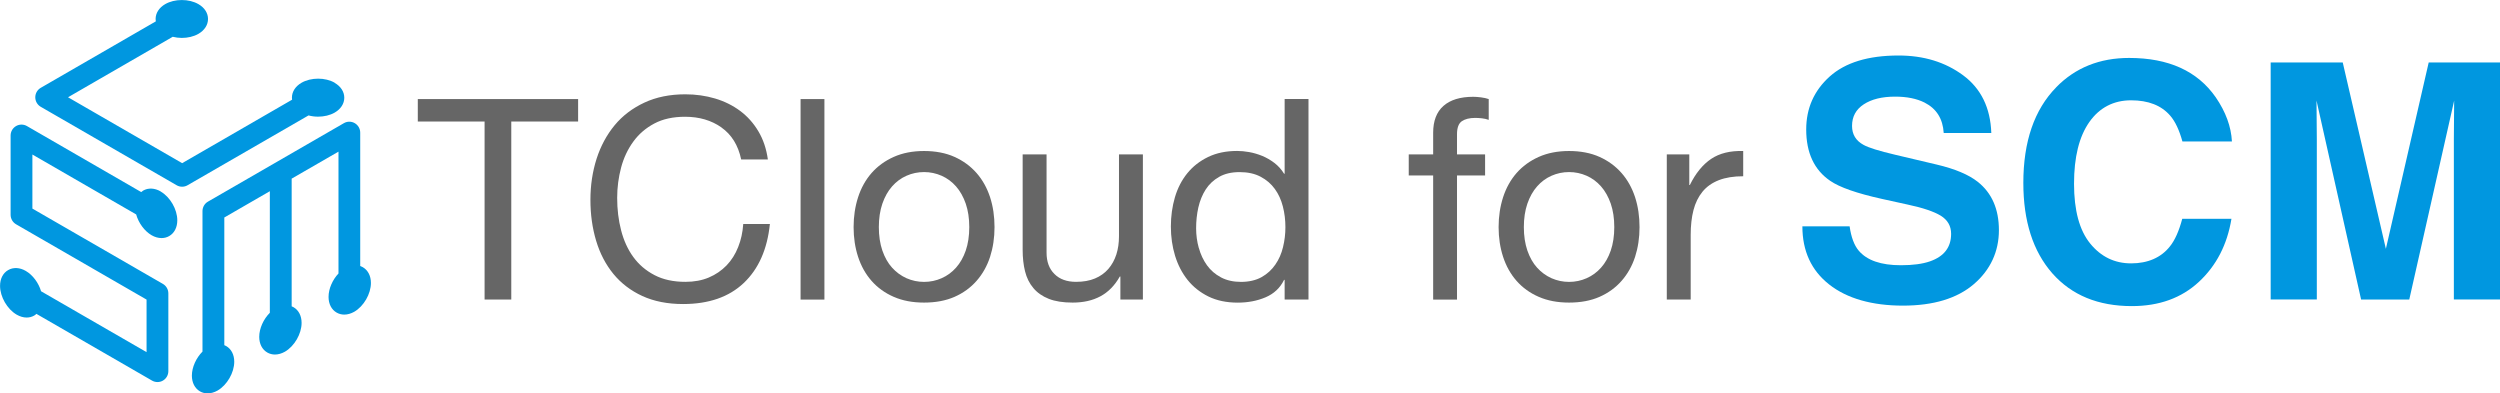
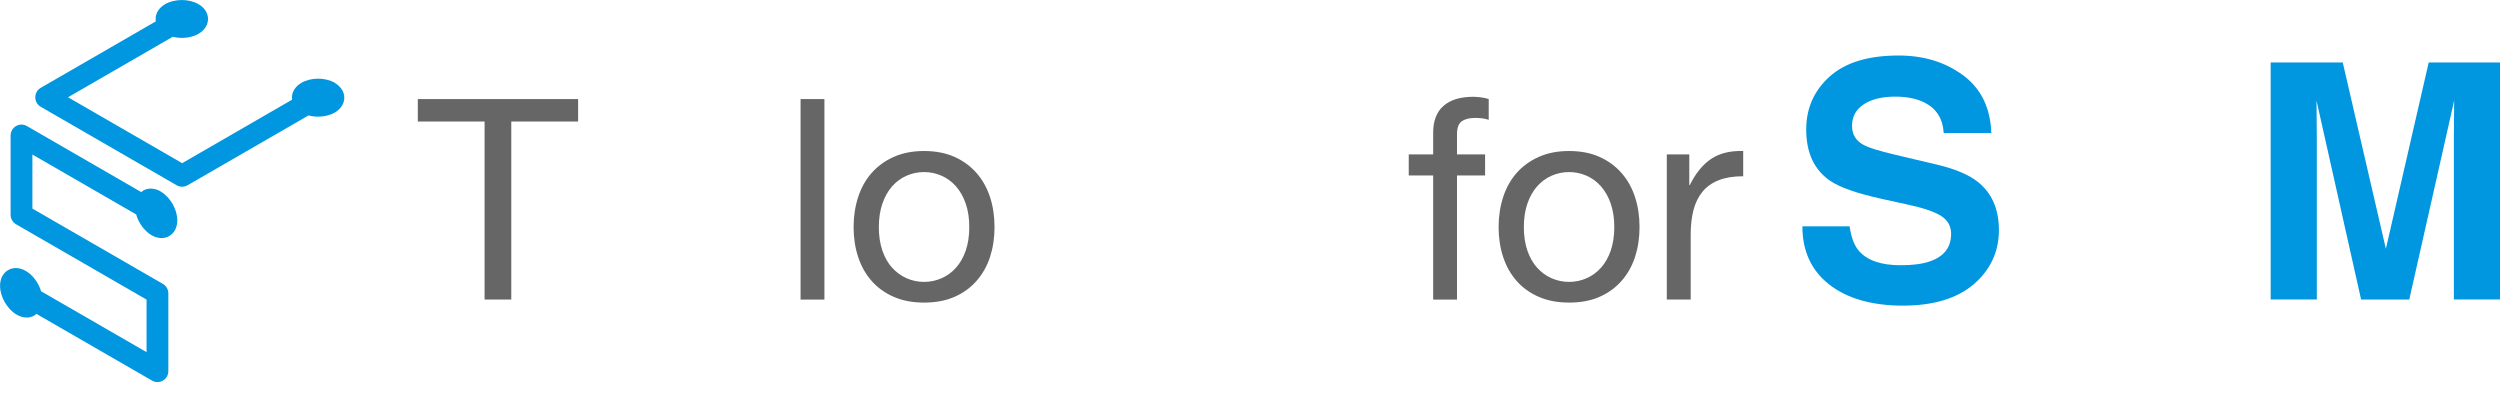
<svg xmlns="http://www.w3.org/2000/svg" id="_レイヤー_2" data-name="レイヤー_2" viewBox="0 0 483.25 76.05">
  <defs>
    <style>
      .cls-1 {
        fill: #666;
      }

      .cls-2 {
        fill: #0097e0;
      }
    </style>
  </defs>
  <g id="_レイヤー_1-2" data-name="レイヤー_1">
    <g>
      <g>
        <path class="cls-1" d="M80.76,23.49v-4.34h30.99v4.34h-12.92v34.41h-5.16V23.49h-12.92Z" />
-         <path class="cls-1" d="M139.46,24.63c-1.97-1.38-4.31-2.06-7.03-2.06-2.32,0-4.3.43-5.94,1.3-1.65.87-3.01,2.04-4.07,3.5-1.07,1.47-1.86,3.14-2.36,5.02-.5,1.88-.76,3.84-.76,5.86,0,2.21.25,4.3.76,6.27.51,1.97,1.29,3.69,2.36,5.16,1.07,1.47,2.43,2.63,4.1,3.5,1.66.87,3.65,1.3,5.97,1.3,1.7,0,3.21-.28,4.53-.84,1.32-.56,2.46-1.34,3.42-2.33.96-1,1.71-2.18,2.25-3.56.55-1.37.87-2.86.98-4.45h5.15c-.5,4.88-2.19,8.69-5.05,11.4s-6.77,4.07-11.73,4.07c-3,0-5.62-.52-7.87-1.55-2.24-1.03-4.1-2.45-5.59-4.26-1.48-1.81-2.6-3.94-3.34-6.4-.74-2.46-1.11-5.1-1.11-7.92s.4-5.47,1.19-7.95c.8-2.48,1.97-4.64,3.5-6.49s3.46-3.3,5.75-4.37c2.3-1.07,4.93-1.6,7.9-1.6,2.02,0,3.94.27,5.76.81,1.81.54,3.42,1.34,4.83,2.39,1.41,1.05,2.59,2.36,3.53,3.94.94,1.57,1.55,3.39,1.84,5.45h-5.16c-.58-2.75-1.86-4.81-3.83-6.19Z" />
        <path class="cls-1" d="M159.36,19.15v38.76h-4.61V19.15h4.61Z" />
        <path class="cls-1" d="M165.87,38.12c.58-1.79,1.45-3.35,2.6-4.67,1.16-1.32,2.59-2.36,4.29-3.12s3.66-1.14,5.86-1.14,4.21.38,5.89,1.14c1.69.76,3.1,1.8,4.26,3.12,1.16,1.32,2.02,2.88,2.61,4.67.58,1.79.86,3.72.86,5.78s-.29,3.98-.86,5.75c-.58,1.77-1.45,3.32-2.61,4.64-1.16,1.32-2.58,2.35-4.26,3.09-1.68.74-3.65,1.11-5.89,1.11s-4.16-.37-5.86-1.11c-1.7-.74-3.13-1.77-4.29-3.09-1.16-1.32-2.02-2.87-2.6-4.64-.58-1.77-.87-3.69-.87-5.75s.29-3.99.87-5.78ZM170.56,48.43c.46,1.32,1.08,2.43,1.88,3.31.8.89,1.73,1.56,2.79,2.04,1.07.47,2.2.71,3.39.71s2.33-.24,3.39-.71c1.07-.47,2-1.15,2.79-2.04.8-.89,1.42-1.99,1.88-3.31.45-1.32.68-2.83.68-4.53s-.23-3.21-.68-4.53c-.46-1.32-1.08-2.43-1.88-3.34-.8-.91-1.73-1.59-2.79-2.06-1.07-.47-2.2-.71-3.39-.71s-2.33.24-3.39.71c-1.07.47-2,1.16-2.79,2.06-.8.9-1.42,2.02-1.88,3.34-.45,1.32-.68,2.83-.68,4.53s.23,3.21.68,4.53Z" />
-         <path class="cls-1" d="M216.57,57.9v-4.45h-.11c-.98,1.74-2.23,3.01-3.74,3.82-1.52.82-3.31,1.22-5.38,1.22-1.84,0-3.39-.24-4.62-.73-1.23-.49-2.22-1.18-2.98-2.09-.76-.9-1.29-1.98-1.6-3.23-.31-1.25-.46-2.63-.46-4.15v-18.45h4.62v19c0,1.74.5,3.11,1.52,4.12,1.01,1.02,2.41,1.52,4.18,1.52,1.41,0,2.63-.22,3.66-.65,1.03-.43,1.89-1.05,2.58-1.84.69-.8,1.2-1.73,1.55-2.8.34-1.07.51-2.23.51-3.5v-15.85h4.62v28.06h-4.34Z" />
-         <path class="cls-1" d="M248.32,57.9v-3.8h-.11c-.76,1.56-1.96,2.68-3.58,3.37s-3.42,1.03-5.38,1.03c-2.17,0-4.06-.4-5.67-1.19-1.61-.8-2.95-1.86-4.02-3.2-1.07-1.34-1.87-2.89-2.42-4.67-.54-1.77-.81-3.65-.81-5.65s.26-3.87.78-5.65c.52-1.77,1.32-3.32,2.39-4.64,1.07-1.32,2.41-2.37,4.02-3.15,1.61-.78,3.48-1.17,5.62-1.17.72,0,1.5.07,2.33.22.83.15,1.66.39,2.5.73.83.34,1.62.8,2.36,1.36.74.56,1.37,1.26,1.88,2.09h.11v-14.44h4.61v38.76h-4.61ZM231.74,47.94c.34,1.25.87,2.36,1.57,3.34.71.98,1.61,1.76,2.71,2.34,1.1.58,2.4.87,3.88.87s2.88-.31,3.96-.92c1.09-.61,1.97-1.42,2.66-2.42.69-.99,1.19-2.13,1.49-3.39.31-1.27.46-2.55.46-3.85,0-1.38-.16-2.7-.49-3.99-.33-1.29-.84-2.41-1.55-3.39s-1.62-1.77-2.74-2.36c-1.12-.6-2.48-.9-4.07-.9s-2.88.31-3.96.92c-1.09.62-1.95,1.43-2.6,2.44-.65,1.01-1.12,2.17-1.42,3.47-.29,1.3-.43,2.64-.43,4.02,0,1.3.17,2.58.52,3.83Z" />
        <path class="cls-1" d="M272.31,33.91v-4.07h4.72v-4.18c0-2.28.66-4.01,1.98-5.18,1.32-1.17,3.24-1.77,5.78-1.77.43,0,.93.04,1.49.11.56.07,1.06.18,1.49.33v4.02c-.4-.15-.84-.24-1.3-.3-.47-.05-.91-.08-1.3-.08-1.12,0-1.99.22-2.61.65-.61.43-.92,1.27-.92,2.5v3.91h5.43v4.07h-5.43v23.99h-4.61v-23.99h-4.72Z" />
        <path class="cls-1" d="M290.55,38.12c.58-1.79,1.45-3.35,2.6-4.67,1.16-1.32,2.59-2.36,4.29-3.12s3.66-1.14,5.86-1.14,4.21.38,5.89,1.14c1.69.76,3.1,1.8,4.26,3.12,1.16,1.32,2.02,2.88,2.61,4.67.58,1.79.86,3.72.86,5.78s-.29,3.98-.86,5.75c-.58,1.77-1.45,3.32-2.61,4.64-1.16,1.32-2.58,2.35-4.26,3.09-1.68.74-3.65,1.11-5.89,1.11s-4.16-.37-5.86-1.11c-1.7-.74-3.13-1.77-4.29-3.09-1.16-1.32-2.02-2.87-2.6-4.64-.58-1.77-.87-3.69-.87-5.75s.29-3.99.87-5.78ZM295.24,48.43c.46,1.32,1.08,2.43,1.88,3.31.8.89,1.73,1.56,2.79,2.04,1.07.47,2.2.71,3.39.71s2.33-.24,3.39-.71c1.07-.47,2-1.15,2.79-2.04.8-.89,1.42-1.99,1.88-3.31.45-1.32.68-2.83.68-4.53s-.23-3.21-.68-4.53c-.46-1.32-1.08-2.43-1.88-3.34-.8-.91-1.73-1.59-2.79-2.06-1.07-.47-2.2-.71-3.39-.71s-2.33.24-3.39.71c-1.07.47-2,1.16-2.79,2.06-.8.9-1.42,2.02-1.88,3.34-.45,1.32-.68,2.83-.68,4.53s.23,3.21.68,4.53Z" />
        <path class="cls-1" d="M326.54,29.84v5.92h.11c1.12-2.28,2.5-3.96,4.12-5.05,1.63-1.09,3.69-1.59,6.19-1.52v4.88c-1.84,0-3.42.25-4.72.76-1.3.51-2.35,1.25-3.15,2.23-.8.98-1.38,2.16-1.74,3.55-.36,1.39-.54,2.99-.54,4.81v12.48h-4.62v-28.06h4.35Z" />
      </g>
      <g>
        <path class="cls-2" d="M357.53,43.75c.3,2.09.88,3.66,1.75,4.69,1.59,1.89,4.31,2.83,8.16,2.83,2.31,0,4.18-.25,5.62-.75,2.73-.95,4.09-2.72,4.09-5.32,0-1.51-.67-2.68-2.01-3.51-1.34-.81-3.46-1.52-6.36-2.14l-4.96-1.09c-4.88-1.08-8.23-2.25-10.05-3.51-3.09-2.11-4.63-5.42-4.63-9.92,0-4.1,1.51-7.51,4.53-10.23,3.02-2.71,7.46-4.07,13.31-4.07,4.89,0,9.06,1.28,12.51,3.84s5.26,6.27,5.43,11.14h-9.2c-.17-2.76-1.4-4.71-3.7-5.88-1.53-.77-3.43-1.15-5.7-1.15-2.53,0-4.55.5-6.06,1.49-1.51.99-2.26,2.38-2.26,4.17,0,1.64.74,2.86,2.23,3.67.96.54,2.99,1.17,6.09,1.9l8.04,1.9c3.52.83,6.17,1.94,7.93,3.33,2.73,2.16,4.1,5.27,4.1,9.36s-1.62,7.66-4.85,10.43c-3.24,2.77-7.81,4.15-13.72,4.15s-10.78-1.36-14.24-4.09c-3.46-2.72-5.18-6.47-5.18-11.24h9.14Z" />
-         <path class="cls-2" d="M397.47,16.86c3.69-3.77,8.39-5.66,14.09-5.66,7.63,0,13.2,2.53,16.73,7.59,1.95,2.84,2.99,5.69,3.14,8.55h-9.57c-.61-2.2-1.39-3.86-2.35-4.97-1.71-1.99-4.23-2.98-7.58-2.98s-6.1,1.4-8.07,4.21c-1.97,2.81-2.95,6.78-2.95,11.92s1.04,8.99,3.12,11.55c2.08,2.56,4.72,3.84,7.92,3.84s5.79-1.1,7.51-3.3c.95-1.18,1.74-2.95,2.37-5.32h9.51c-.82,5-2.92,9.06-6.29,12.19-3.37,3.13-7.69,4.69-12.96,4.69-6.52,0-11.65-2.11-15.38-6.34-3.73-4.25-5.6-10.07-5.6-17.47,0-8,2.12-14.17,6.37-18.5Z" />
        <path class="cls-2" d="M469.47,12.07h13.78v45.82h-8.92v-30.99c0-.89.01-2.14.03-3.75.02-1.61.03-2.84.03-3.71l-8.68,38.46h-9.31l-8.62-38.46c0,.87.01,2.11.03,3.71.02,1.61.03,2.86.03,3.75v30.99h-8.92V12.07h13.93l8.34,36.03,8.28-36.03Z" />
      </g>
      <g>
        <path class="cls-2" d="M31.07,37.01c-1.18-.68-2.42-.74-3.41-.16-.13.08-.24.19-.36.28L5.21,24.37c-.65-.38-1.46-.38-2.11,0-.65.38-1.05,1.07-1.05,1.83v15.32c0,.75.4,1.45,1.05,1.83l25.23,14.56v10.16l-20.39-11.77c-.48-1.61-1.59-3.14-2.96-3.93-1.17-.68-2.42-.74-3.41-.16-.99.57-1.56,1.68-1.56,3.04,0,2.12,1.38,4.51,3.21,5.57.64.37,1.3.56,1.93.56.52,0,1.03-.13,1.48-.39.15-.09.28-.21.41-.32l22.35,12.9c.33.19.69.28,1.05.28s.73-.09,1.05-.28c.65-.38,1.05-1.07,1.05-1.83v-15.03c0-.75-.4-1.45-1.05-1.83l-25.23-14.56v-10.45l20.06,11.58c.46,1.64,1.59,3.21,2.98,4.02.64.37,1.3.55,1.93.55.53,0,1.03-.13,1.48-.39.99-.57,1.56-1.68,1.56-3.04,0-2.12-1.38-4.51-3.22-5.57Z" />
-         <path class="cls-2" d="M70.12,51.64c-.16-.09-.32-.16-.49-.22v-25.78c0-.75-.4-1.45-1.05-1.83s-1.46-.38-2.11,0l-26.28,15.17c-.65.38-1.05,1.07-1.05,1.83v27.15c-1.22,1.22-2.05,3.02-2.05,4.65,0,1.36.57,2.46,1.56,3.04.45.26.96.39,1.48.39.63,0,1.29-.19,1.93-.55,1.83-1.06,3.22-3.45,3.22-5.57,0-1.36-.57-2.46-1.56-3.03-.12-.07-.24-.12-.36-.17v-24.68l8.8-5.08v23.5c-1.22,1.22-2.05,3.02-2.05,4.65,0,1.36.57,2.46,1.56,3.03.45.26.96.39,1.48.39.63,0,1.29-.19,1.93-.55,1.83-1.06,3.22-3.45,3.22-5.57,0-1.36-.57-2.46-1.56-3.03-.12-.07-.24-.12-.36-.17v-24.68l9.05-5.22v23.55c-1.15,1.22-1.92,2.95-1.92,4.53,0,1.36.57,2.46,1.56,3.03.45.26.96.39,1.48.39.63,0,1.29-.19,1.93-.55,1.83-1.06,3.22-3.45,3.22-5.57,0-1.36-.57-2.46-1.56-3.04Z" />
        <path class="cls-2" d="M64.71,16h0c-1.83-1.06-4.6-1.06-6.43,0-1.17.68-1.85,1.72-1.85,2.87,0,.13.01.27.03.4l-21.25,12.27-22.06-12.74,20.24-11.69c.56.14,1.16.22,1.75.22,1.15,0,2.3-.26,3.22-.79,1.17-.68,1.85-1.72,1.85-2.87s-.67-2.19-1.85-2.87c-1.83-1.06-4.6-1.06-6.43,0-1.17.68-1.85,1.72-1.85,2.87,0,.16.02.31.04.46L7.87,16.98c-.65.38-1.05,1.07-1.05,1.83s.4,1.45,1.05,1.83l26.28,15.17c.33.19.69.28,1.05.28s.73-.09,1.05-.28l23.39-13.5c.59.16,1.21.24,1.84.24,1.15,0,2.3-.26,3.22-.79,1.17-.68,1.85-1.72,1.85-2.87,0-1.15-.67-2.19-1.85-2.87Z" />
      </g>
    </g>
  </g>
</svg>